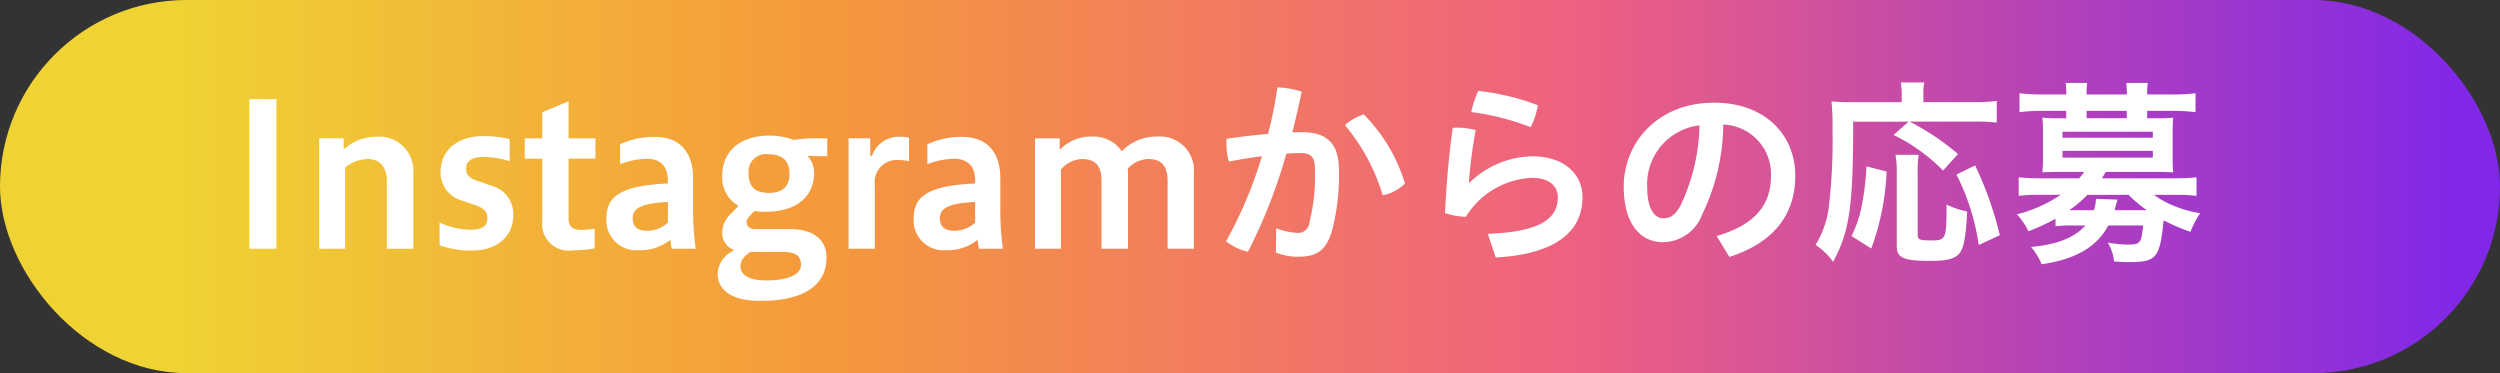
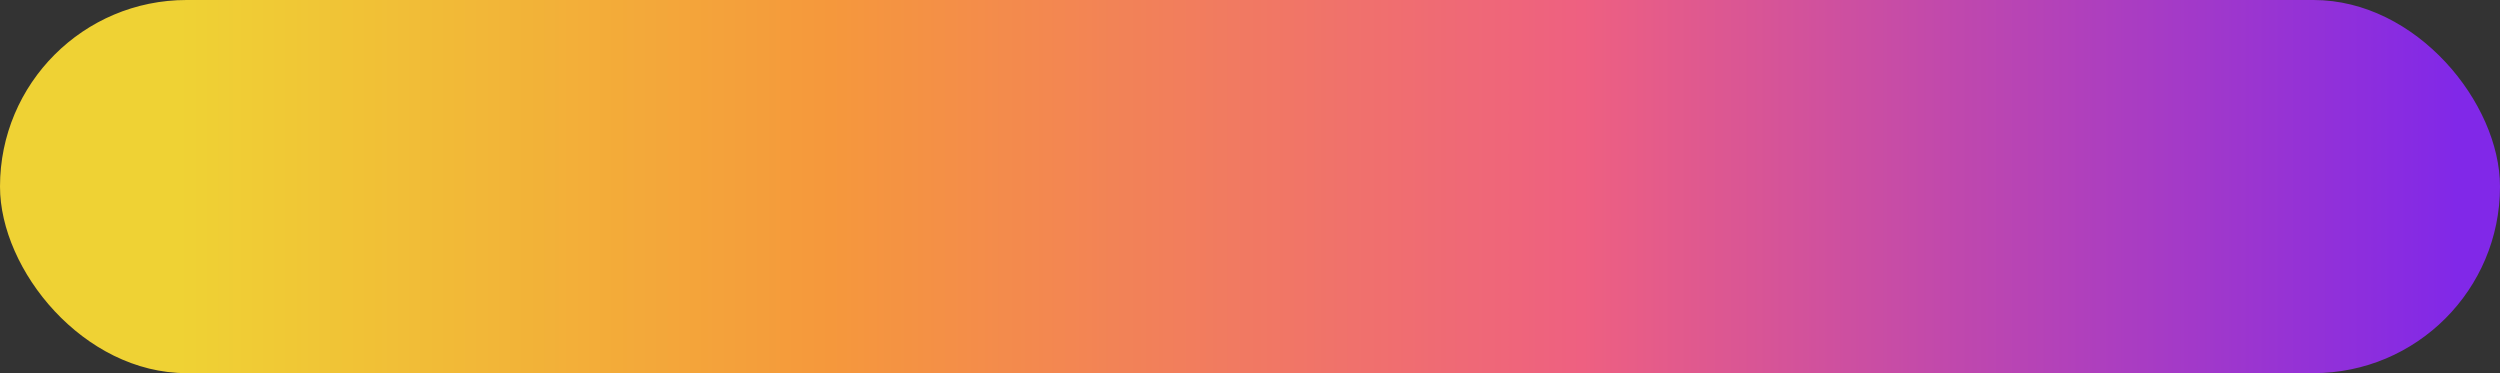
<svg xmlns="http://www.w3.org/2000/svg" width="201" height="30" viewBox="0 0 201 30">
  <rect x="0" y="0" width="201" height="30" fill="#333333" stroke="none" />
  <defs>
    <linearGradient id="linear-gradient" x1="0.075" y1="0.5" x2="0.979" y2="0.5" gradientUnits="objectBoundingBox">
      <stop offset="0" stop-color="#efd234" />
      <stop offset="0.286" stop-color="#f5983c" />
      <stop offset="0.616" stop-color="#ee6081" />
      <stop offset="1" stop-color="#8128e8" />
    </linearGradient>
  </defs>
  <g id="グループ_11742" data-name="グループ 11742" transform="translate(6715 -3403)">
    <rect id="長方形_23426" data-name="長方形 23426" width="201" height="30" rx="15" transform="translate(-6715 3403)" fill="url(#linear-gradient)" />
-     <path id="パス_12005" data-name="パス 12005" d="M4.224,0V-12.032H2.048V0Zm5.52,0V-6.528a2.947,2.947,0,0,1,1.824-.688c.816,0,1.536.48,1.536,1.792V0h2.128V-6.064A2.748,2.748,0,0,0,12.3-9.008,3.875,3.875,0,0,0,9.632-7.984v-.9H7.664V0Zm7.6-.272a7.822,7.822,0,0,0,2.608.416c1.936,0,3.312-1.072,3.312-2.848a2.33,2.33,0,0,0-1.776-2.368L20.432-5.44c-.72-.24-.96-.512-.96-.976,0-.656.464-.96,1.392-.96a6.823,6.823,0,0,1,2.112.336V-8.816a8.649,8.649,0,0,0-2.16-.24c-1.744,0-3.392.912-3.392,2.9a2.317,2.317,0,0,0,1.7,2.272l1.072.368c.72.256.992.528.992,1.056,0,.592-.368.928-1.344.928a6.025,6.025,0,0,1-2.5-.576ZM29.808-1.616a5.684,5.684,0,0,1-1.072.1c-.7,0-1.024-.288-1.024-.88V-7.248h2.16V-8.88h-2.16v-2.976l-2.112.88v2.1H24.192v1.632H25.6V-2.24A2.127,2.127,0,0,0,28.016.128a9.452,9.452,0,0,0,1.792-.16ZM37.936,0a21.644,21.644,0,0,1-.208-3.232V-5.648c0-2.144-1.1-3.344-3.056-3.344a6.377,6.377,0,0,0-2.816.592v1.6a6.319,6.319,0,0,1,2.16-.432c1.056,0,1.68.56,1.68,1.776v.208c-4.432.192-4.944,1.408-4.944,2.944A2.4,2.4,0,0,0,33.392.112a3.776,3.776,0,0,0,2.5-.832c.032.24.064.48.112.72ZM35.7-2.1a2.515,2.515,0,0,1-1.632.656c-.816,0-1.2-.32-1.2-1.008,0-.832.736-1.2,2.832-1.312ZM48.512-7.44V-8.88h-.784a12.216,12.216,0,0,0-1.92.128A5.513,5.513,0,0,0,43.92-9.1c-2.272,0-3.856,1.12-3.856,3.28a2.6,2.6,0,0,0,1.312,2.368l-.512.544a2.216,2.216,0,0,0-.8,1.6A1.43,1.43,0,0,0,41.024.1L40.816.24A2.122,2.122,0,0,0,39.7,2.032c0,.976.72,2.16,3.44,2.16,3.5,0,5.312-1.264,5.312-3.488,0-1.312-.88-2.288-3.024-2.288H42.688c-.528,0-.656-.336-.656-.528s.064-.336.32-.608l.3-.32a5.055,5.055,0,0,0,.88.064c2.64,0,3.92-1.312,3.92-3.136a2,2,0,0,0-.528-1.36c.32.032.64.032.912.032ZM44.976.256c.976,0,1.424.32,1.424,1.04,0,.672-.8,1.248-2.816,1.248-1.536,0-2.048-.544-2.048-1.12,0-.384.128-.672.656-1.072l.128-.1Zm.5-6.3c0,.88-.4,1.552-1.648,1.552-1.008,0-1.648-.384-1.648-1.584a1.4,1.4,0,0,1,1.6-1.52C44.848-7.6,45.472-7.12,45.472-6.048ZM52.336,0V-5.152a1.773,1.773,0,0,1,1.872-1.984,3.9,3.9,0,0,1,.88.1V-8.928a3.736,3.736,0,0,0-.752-.08,2.281,2.281,0,0,0-2.224,1.536h-.144V-8.88H50.224V0Zm10.3,0a21.644,21.644,0,0,1-.208-3.232V-5.648c0-2.144-1.1-3.344-3.056-3.344A6.377,6.377,0,0,0,56.56-8.4v1.6a6.319,6.319,0,0,1,2.16-.432c1.056,0,1.68.56,1.68,1.776v.208c-4.432.192-4.944,1.408-4.944,2.944A2.4,2.4,0,0,0,58.1.112a3.776,3.776,0,0,0,2.5-.832c.032.24.064.48.112.72ZM60.4-2.1a2.515,2.515,0,0,1-1.632.656c-.816,0-1.2-.32-1.2-1.008,0-.832.736-1.2,2.832-1.312ZM67.3,0V-6.368a2.35,2.35,0,0,1,1.664-.848c1.04,0,1.6.464,1.6,1.776V0h2.128V-6.08c0-.128-.016-.24-.016-.368a2.347,2.347,0,0,1,1.6-.768c1.04,0,1.6.464,1.6,1.776V0h2.112V-6.08a2.728,2.728,0,0,0-2.912-2.944,3.908,3.908,0,0,0-2.88,1.184A2.771,2.771,0,0,0,69.84-9.024,3.524,3.524,0,0,0,67.2-7.952V-8.88H65.216V0Zm17.28.3A4.573,4.573,0,0,0,86.368.64c1.456,0,2.272-.448,2.752-2.192A17.371,17.371,0,0,0,89.648-6.3c0-1.936-.736-3.072-2.96-3.072-.24,0-.5,0-.784.016.272-1.1.528-2.192.752-3.28a7.235,7.235,0,0,0-1.952-.336,35.241,35.241,0,0,1-.752,3.744c-1.072.08-2.224.224-3.328.384a3.758,3.758,0,0,0-.016.416A4.945,4.945,0,0,0,80.8-7.008c.88-.176,1.792-.32,2.656-.432a33.359,33.359,0,0,1-2.88,6.832,4.3,4.3,0,0,0,1.76.848,42.662,42.662,0,0,0,3.088-7.888c.416-.032.768-.048,1.072-.048.976,0,1.232.32,1.232,1.44a15.587,15.587,0,0,1-.464,4.208.886.886,0,0,1-.992.768,5.52,5.52,0,0,1-1.664-.368Zm5.552-10.24A15.74,15.74,0,0,1,93.168-4.3a3.462,3.462,0,0,0,1.792-.944A13.384,13.384,0,0,0,91.648-10.8,4.178,4.178,0,0,0,90.128-9.936ZM102.256.7c4.8-.256,6.976-2.08,6.976-4.832,0-1.84-1.424-3.3-4.048-3.3a7.4,7.4,0,0,0-5.024,2.112l-.064-.016a41.944,41.944,0,0,1,.544-4.208,5.882,5.882,0,0,0-1.424-.192,3.48,3.48,0,0,0-.416.016c-.32,2.256-.512,4.592-.624,6.848a5.5,5.5,0,0,0,1.68.3A6.569,6.569,0,0,1,105.184-5.7c1.392,0,2.064.672,2.064,1.568,0,1.52-1.1,2.784-5.632,2.928Zm-1.408-13.392a8.786,8.786,0,0,0-.56,1.7,20.8,20.8,0,0,1,4.784,1.216,6.679,6.679,0,0,0,.576-1.76A18.845,18.845,0,0,0,100.848-12.688ZM121.04.656c3.344-1.072,5.3-3.2,5.3-6.528s-2.48-5.872-6.512-5.872c-4.592,0-7.28,3.248-7.28,6.752,0,3.024,1.376,4.464,3.136,4.464a3.418,3.418,0,0,0,3.184-2.256,16.8,16.8,0,0,0,1.68-7.2,3.976,3.976,0,0,1,3.84,4.1c0,2.416-1.312,3.952-4.368,4.864Zm-3.9-4.176c-.464.864-.9,1.072-1.408,1.072-.592,0-1.3-.56-1.3-2.56A4.759,4.759,0,0,1,118.64-9.92,15.7,15.7,0,0,1,117.136-3.52Zm18.32-6.7L134.24-9.152a14.449,14.449,0,0,1,3.984,2.864l1.2-1.328a19.631,19.631,0,0,0-3.9-2.608H140.7a15.077,15.077,0,0,1,1.84.08v-1.744a13.282,13.282,0,0,1-1.856.1H136.64v-.672a3.478,3.478,0,0,1,.08-.912h-1.9a5.184,5.184,0,0,1,.08.9v.688h-4c-.672,0-1.12-.016-1.648-.064a17.7,17.7,0,0,1,.08,2.176,45.538,45.538,0,0,1-.336,6.64,7.74,7.74,0,0,1-1.024,2.72,5.387,5.387,0,0,1,1.408,1.36c1.328-2.448,1.616-4.448,1.616-11.264ZM132.448-.016a20.075,20.075,0,0,0,1.232-6.192l-1.616-.416a21.351,21.351,0,0,1-.352,3.024,9.518,9.518,0,0,1-.848,2.576ZM134.4-7.552a8.156,8.156,0,0,1,.1,1.456V-.208c0,.944.544,1.184,2.72,1.184,1.328,0,1.968-.176,2.32-.608.352-.448.5-1.216.624-3.36a7.276,7.276,0,0,1-1.664-.56c0,2.816-.032,2.88-1.264,2.88-.928,0-1.056-.064-1.056-.48V-6.08a8.934,8.934,0,0,1,.08-1.472Zm8.384,6.464A28.213,28.213,0,0,0,140.8-6.7l-1.5.736A18.082,18.082,0,0,1,141.088-.3Zm4.48-.72a10.112,10.112,0,0,1,1.36-.064h1.04C148.8-.9,147.408-.336,145.3-.144a5.164,5.164,0,0,1,.848,1.392c2.768-.416,4.432-1.392,5.36-3.12h2.8c-.144,1.44-.224,1.536-1.264,1.536a9.72,9.72,0,0,1-1.584-.16,3.506,3.506,0,0,1,.512,1.52c.624.032.912.048,1.2.048,2.208,0,2.48-.32,2.784-3.36a14.481,14.481,0,0,0,2.16.928,7.061,7.061,0,0,1,.784-1.5,8.991,8.991,0,0,1-2.048-.56,7.254,7.254,0,0,1-1.664-.912h1.7a12.906,12.906,0,0,1,1.712.08V-5.744a17.524,17.524,0,0,1-1.776.08h-5.84c.1-.144.144-.224.32-.512h4.176c.512,0,.88.016,1.248.032a10.546,10.546,0,0,1-.048-1.072V-9.44c0-.432.016-.752.048-1.1a10.362,10.362,0,0,1-1.248.048h-.848v-.592h2.16a14.035,14.035,0,0,1,1.728.1v-1.52a14.486,14.486,0,0,1-1.776.1h-2.112v-.08a6.4,6.4,0,0,1,.048-.848h-1.728a6.57,6.57,0,0,1,.048.848v.08H149.76v-.08a6.069,6.069,0,0,1,.048-.848H148.08a6.4,6.4,0,0,1,.048.848v.08h-2a14.4,14.4,0,0,1-1.76-.1v1.52a14.035,14.035,0,0,1,1.728-.1h2.032v.592h-.688a10.223,10.223,0,0,1-1.232-.048c.032.368.048.7.048,1.1v2.224c0,.4-.016.72-.048,1.072.352-.016.72-.032,1.232-.032h2.128a5.023,5.023,0,0,1-.4.512H146.08a17.524,17.524,0,0,1-1.776-.08v1.488a13.021,13.021,0,0,1,1.728-.08h1.648a11.066,11.066,0,0,1-3.52,1.568,5.657,5.657,0,0,1,.928,1.36,15.754,15.754,0,0,0,2.176-1.008Zm5.872-2.528A10.365,10.365,0,0,0,154.608-3.1h-2.592a8.8,8.8,0,0,1,.24-.848l-1.744-.064a2.874,2.874,0,0,1-.16.912h-1.984a9.622,9.622,0,0,0,1.456-1.232Zm-.144-6.16H149.76v-.592h3.232Zm-5.168,1.088h7.264v.48h-7.264Zm0,1.536h7.264v.544h-7.264Z" transform="translate(-6697 3423)" fill="#fff" />
  </g>
</svg>